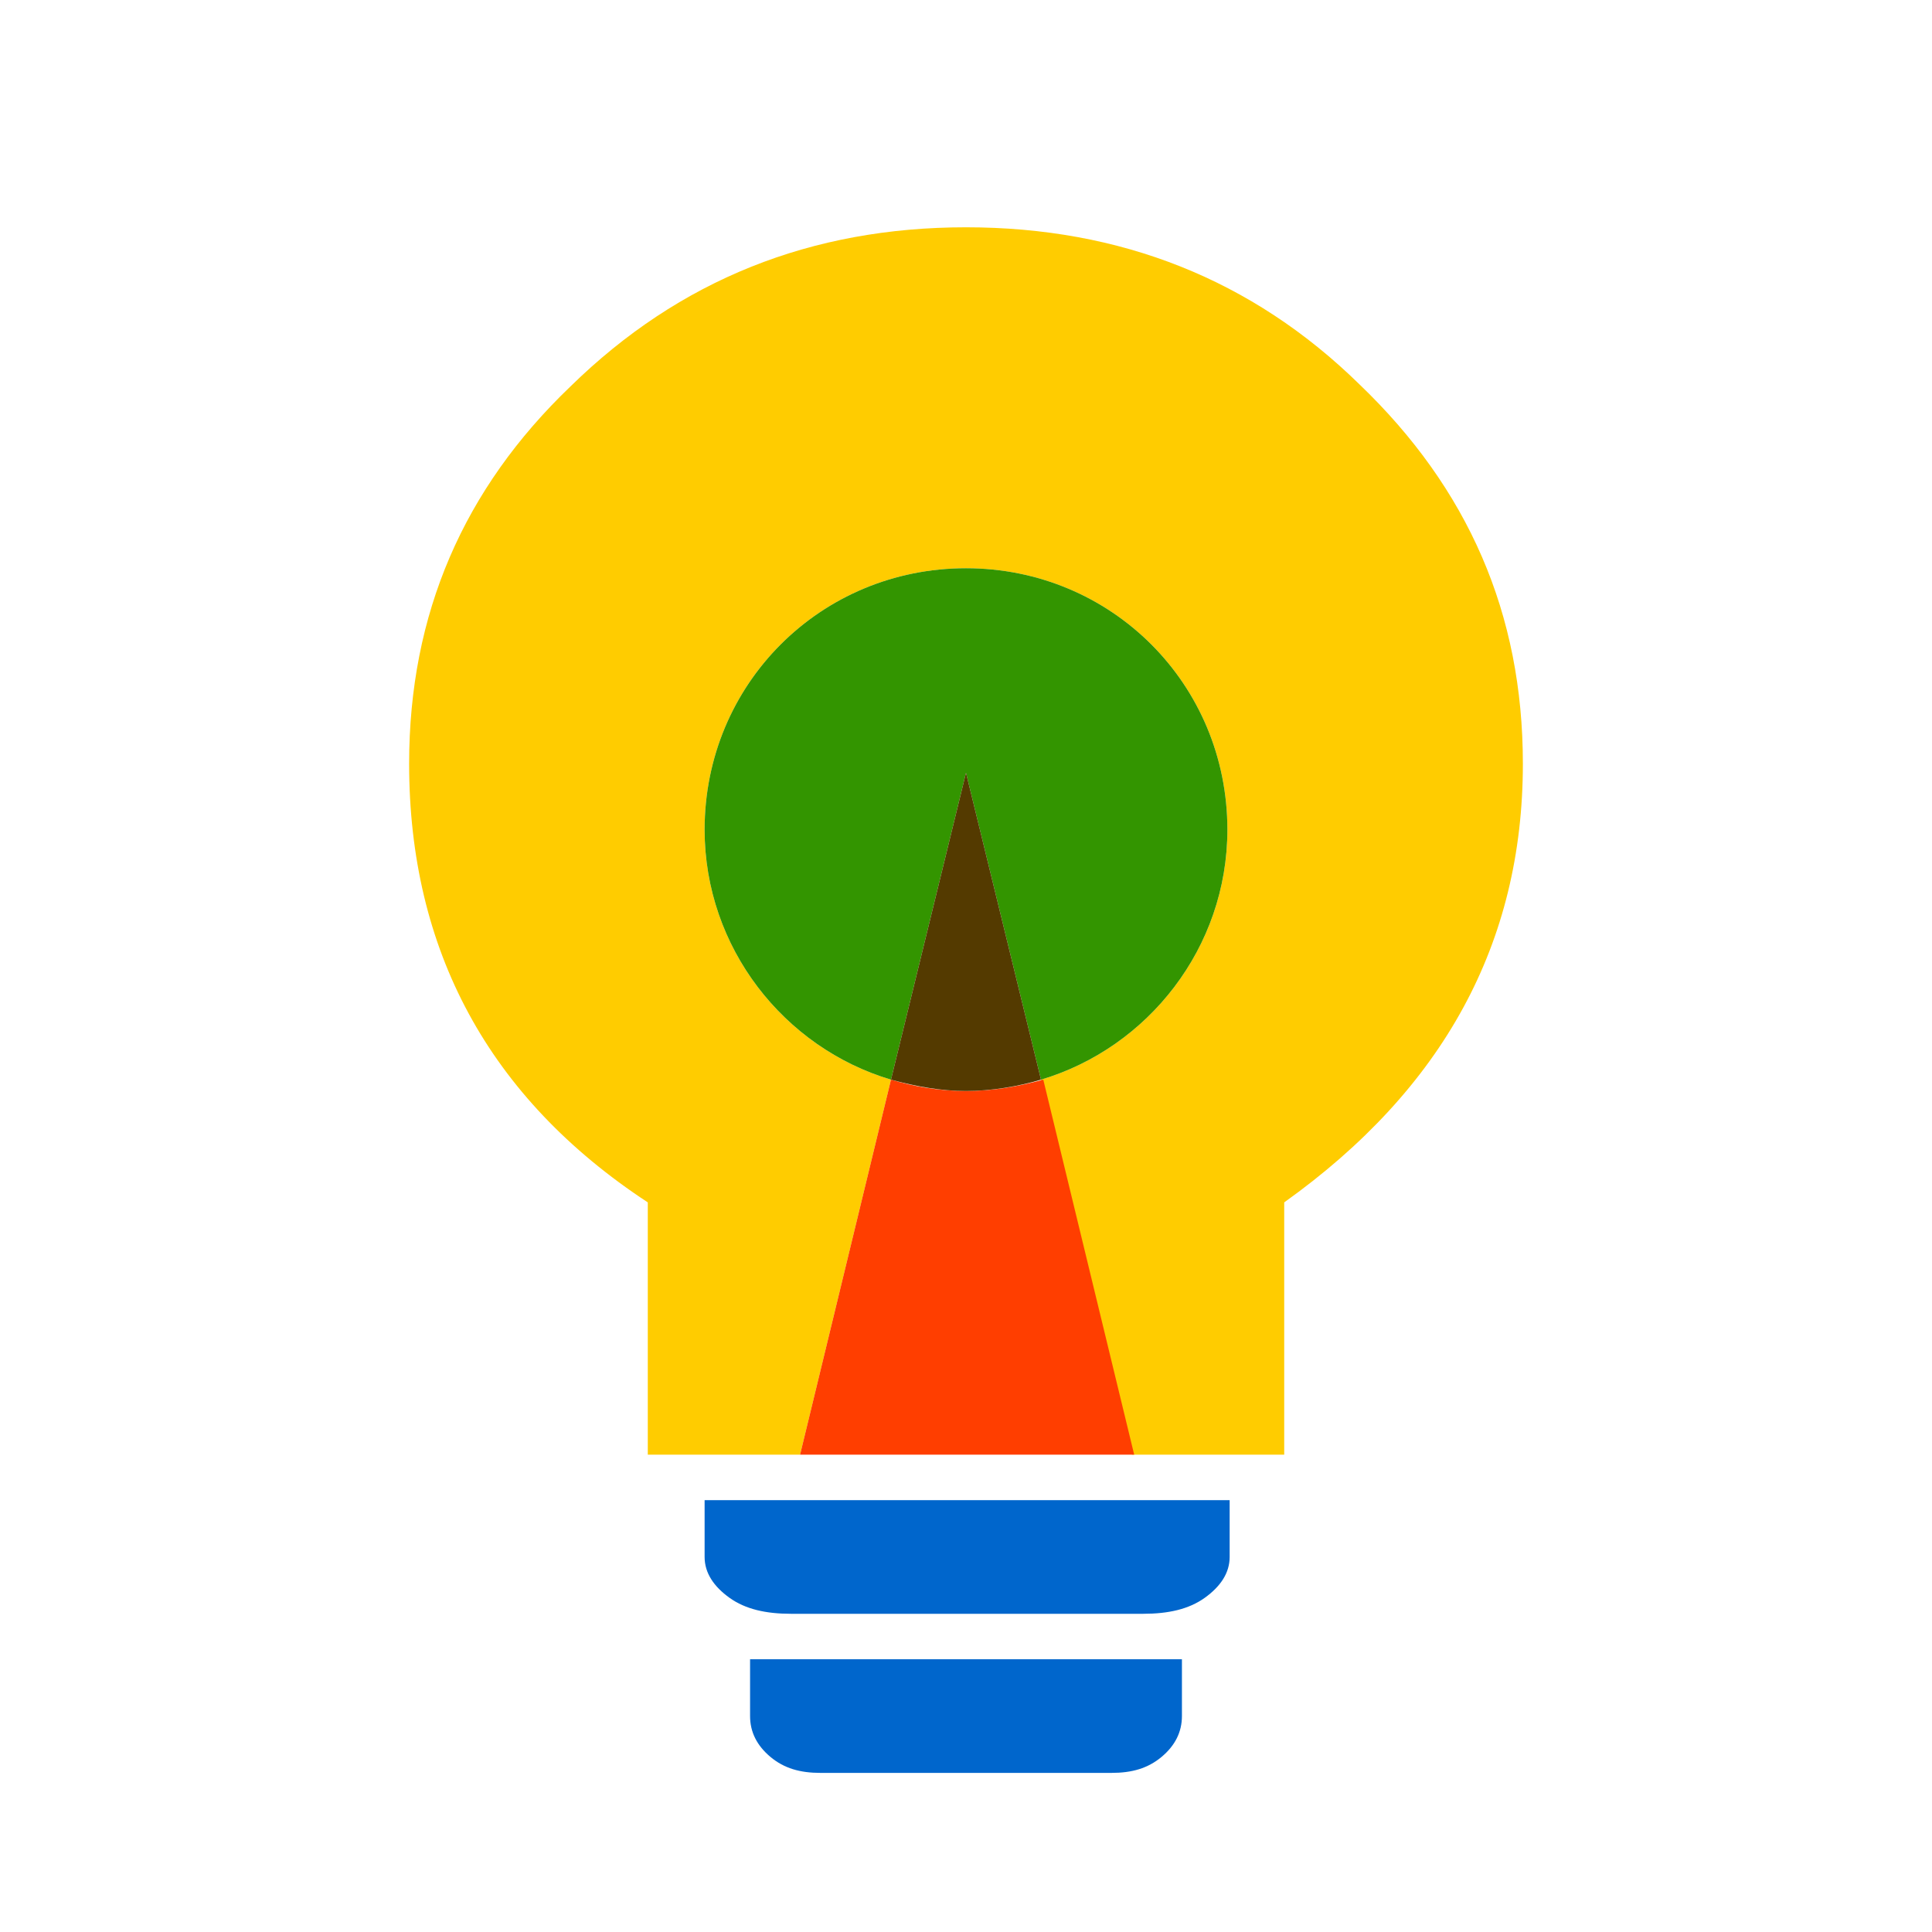
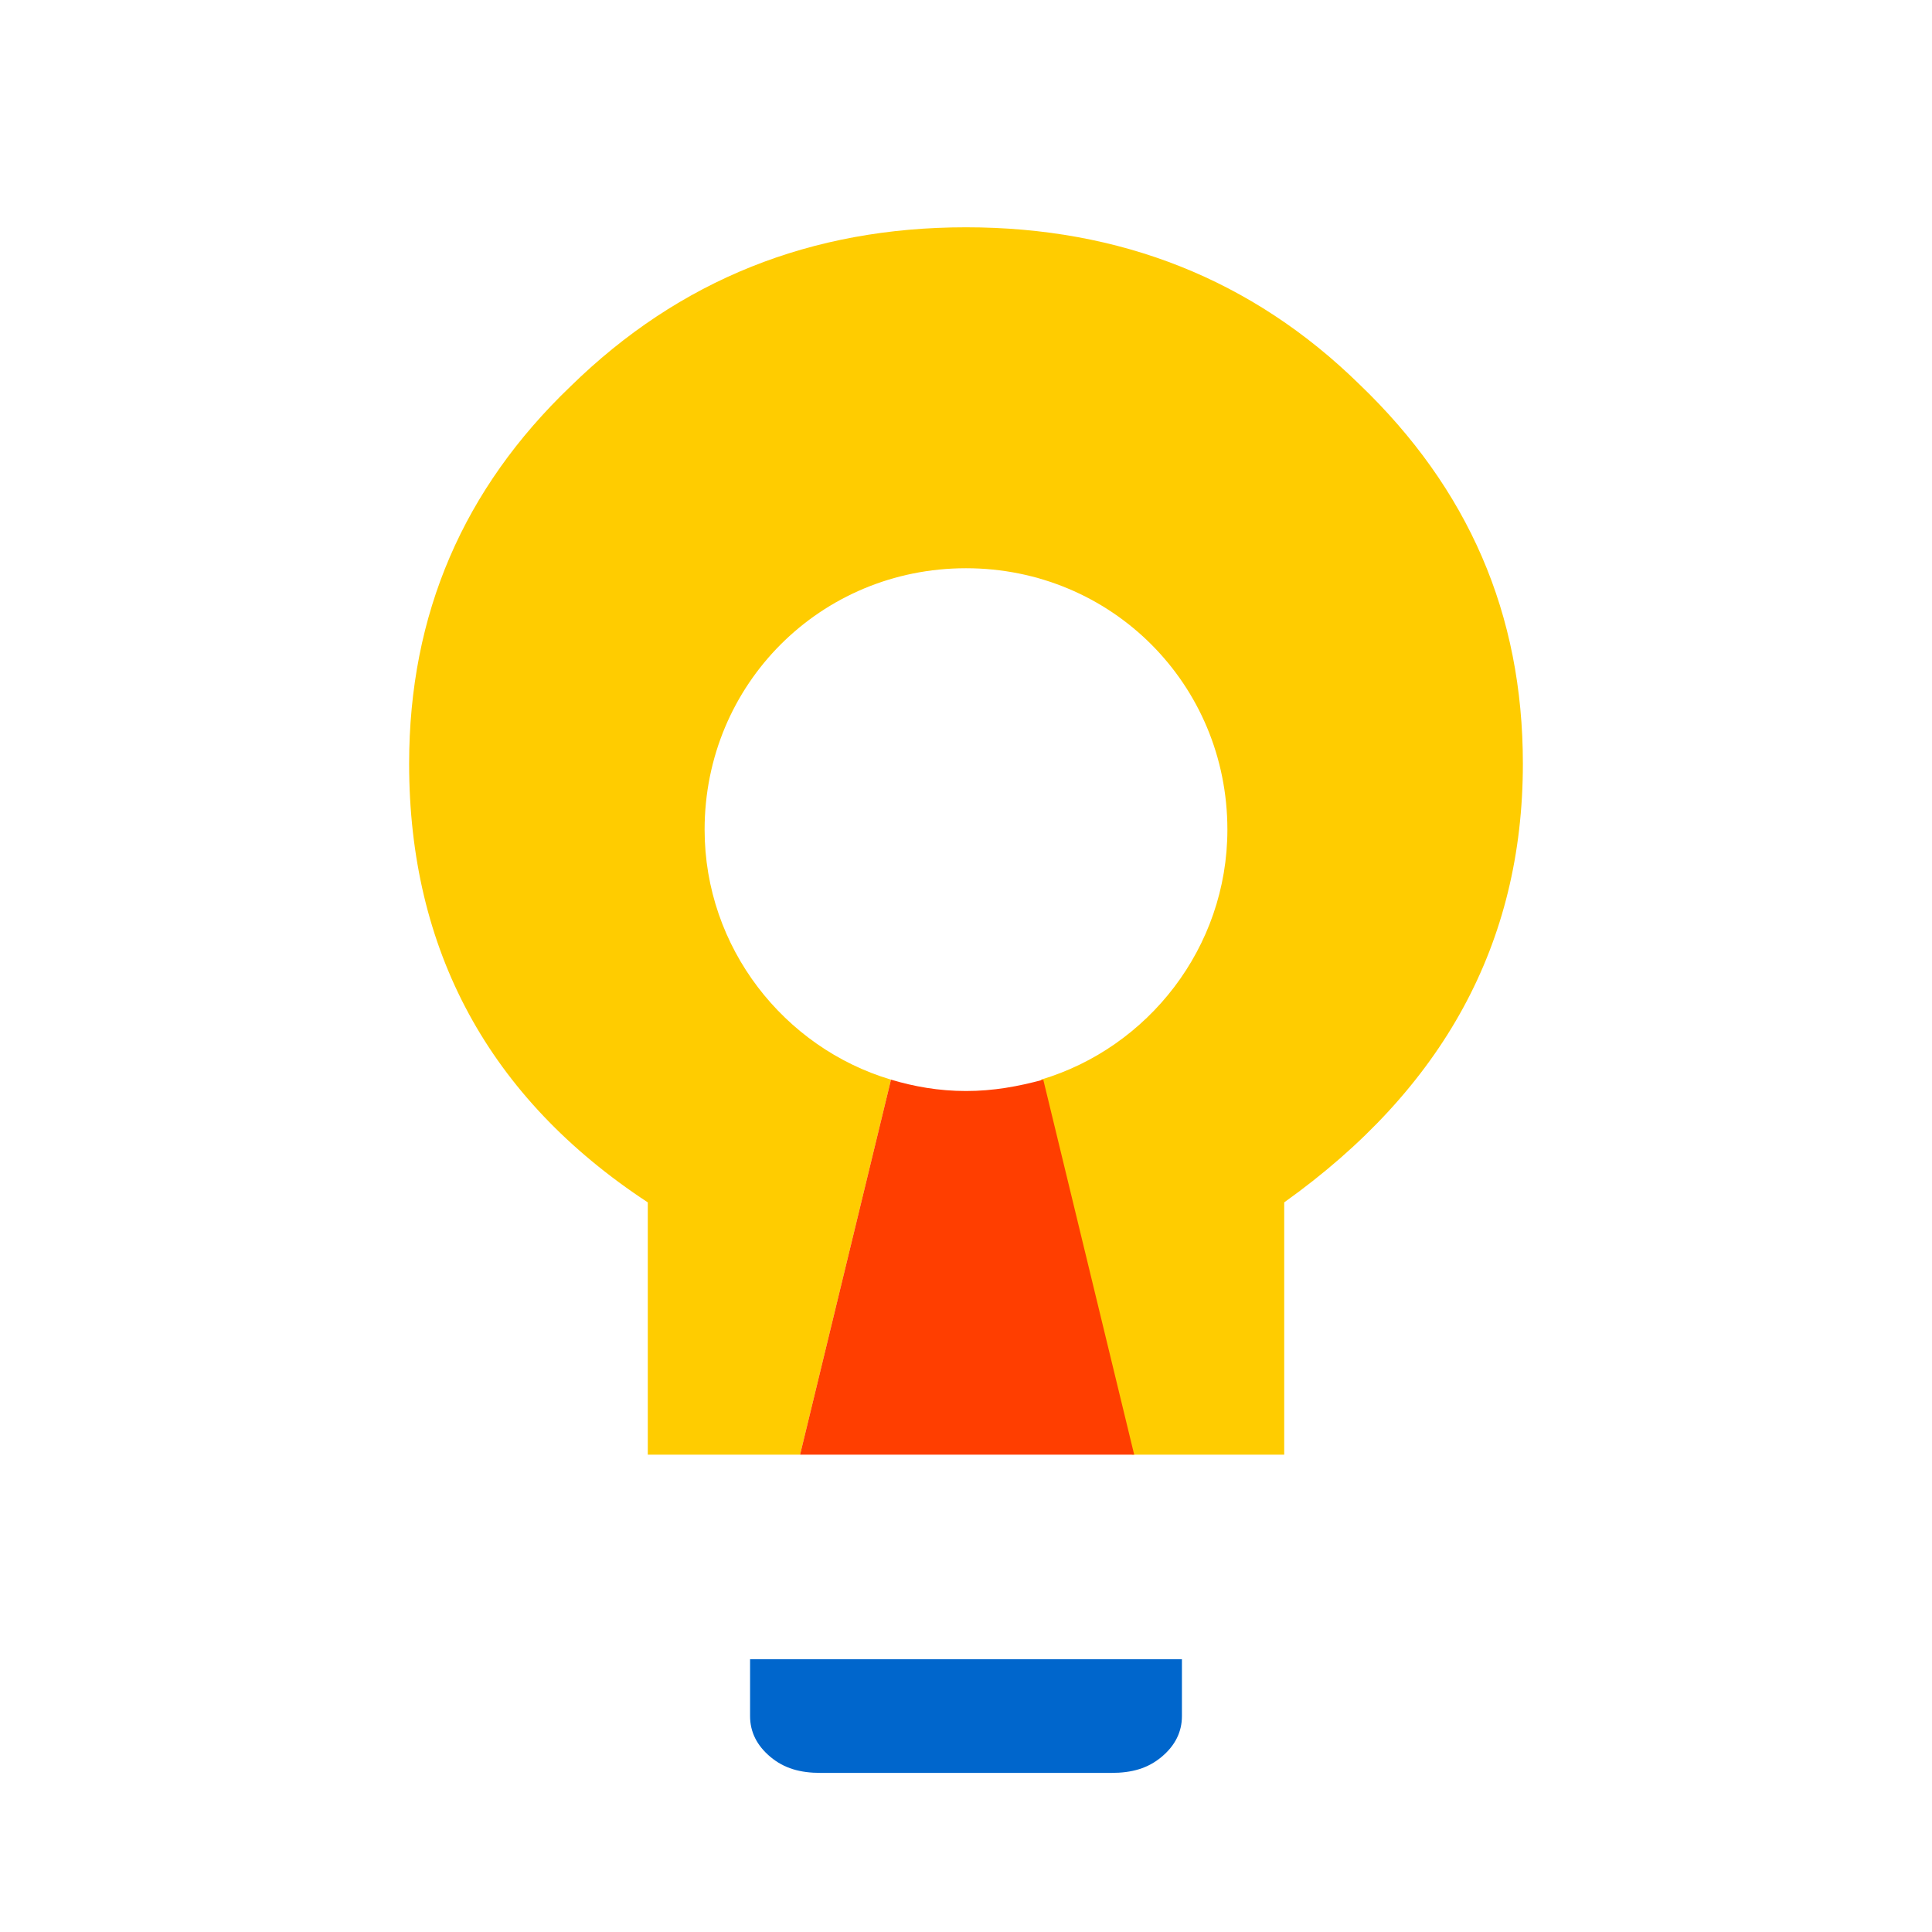
<svg xmlns="http://www.w3.org/2000/svg" id="Layer_1" x="0px" y="0px" viewBox="0 0 85 85" style="enable-background:new 0 0 85 85;" xml:space="preserve">
  <style type="text/css"> .st0{fill:#0066CC;} .st1{fill:#FFCC00;} .st2{fill:#FF3E00;} .st3{fill:#339500;} .st4{fill:#543A00;} </style>
-   <path class="st0" d="M31,66v2.5c0,0.7,0.4,1.3,1.1,1.8c0.7,0.5,1.6,0.7,2.7,0.7h15.5c1.1,0,2-0.2,2.7-0.7c0.7-0.5,1.1-1.1,1.1-1.8 V66H31z" />
  <path class="st0" d="M33,73v2.5c0,0.7,0.3,1.3,0.9,1.8c0.6,0.5,1.3,0.7,2.2,0.7h12.8c0.9,0,1.6-0.2,2.2-0.7c0.6-0.5,0.9-1.1,0.9-1.8 V73H33z" />
  <g>
    <path class="st1" d="M59.8,16.9C55.1,12.3,49.3,10,42.5,10s-12.6,2.3-17.4,7C20.4,21.5,18,27,18,33.6c0,8.2,3.5,14.7,10.5,19.3v7.8 V64H32h3.2l4-16.5c-4.7-1.4-8.2-5.8-8.2-11C31,30.1,36.1,25,42.5,25S54,30.1,54,36.5c0,5.2-3.5,9.6-8.2,11l4,16.5H53h3.5v-3.3v-7.8 c7-5,10.5-11.4,10.5-19.3C67,27,64.6,21.5,59.8,16.9z" />
    <path class="st2" d="M42.5,48c-1.2,0-2.3-0.2-3.3-0.5l-4,16.5h14.7l-4-16.5C44.8,47.8,43.7,48,42.5,48z" />
-     <path class="st3" d="M45.8,47.5c4.7-1.4,8.2-5.8,8.2-11C54,30.1,48.9,25,42.5,25S31,30.1,31,36.5c0,5.2,3.5,9.6,8.2,11L42.5,34 L45.8,47.5z" />
-     <path class="st4" d="M45.8,47.5L42.5,34l-3.3,13.5c1.1,0.3,2.2,0.5,3.3,0.5S44.8,47.8,45.8,47.5z" />
  </g>
</svg>